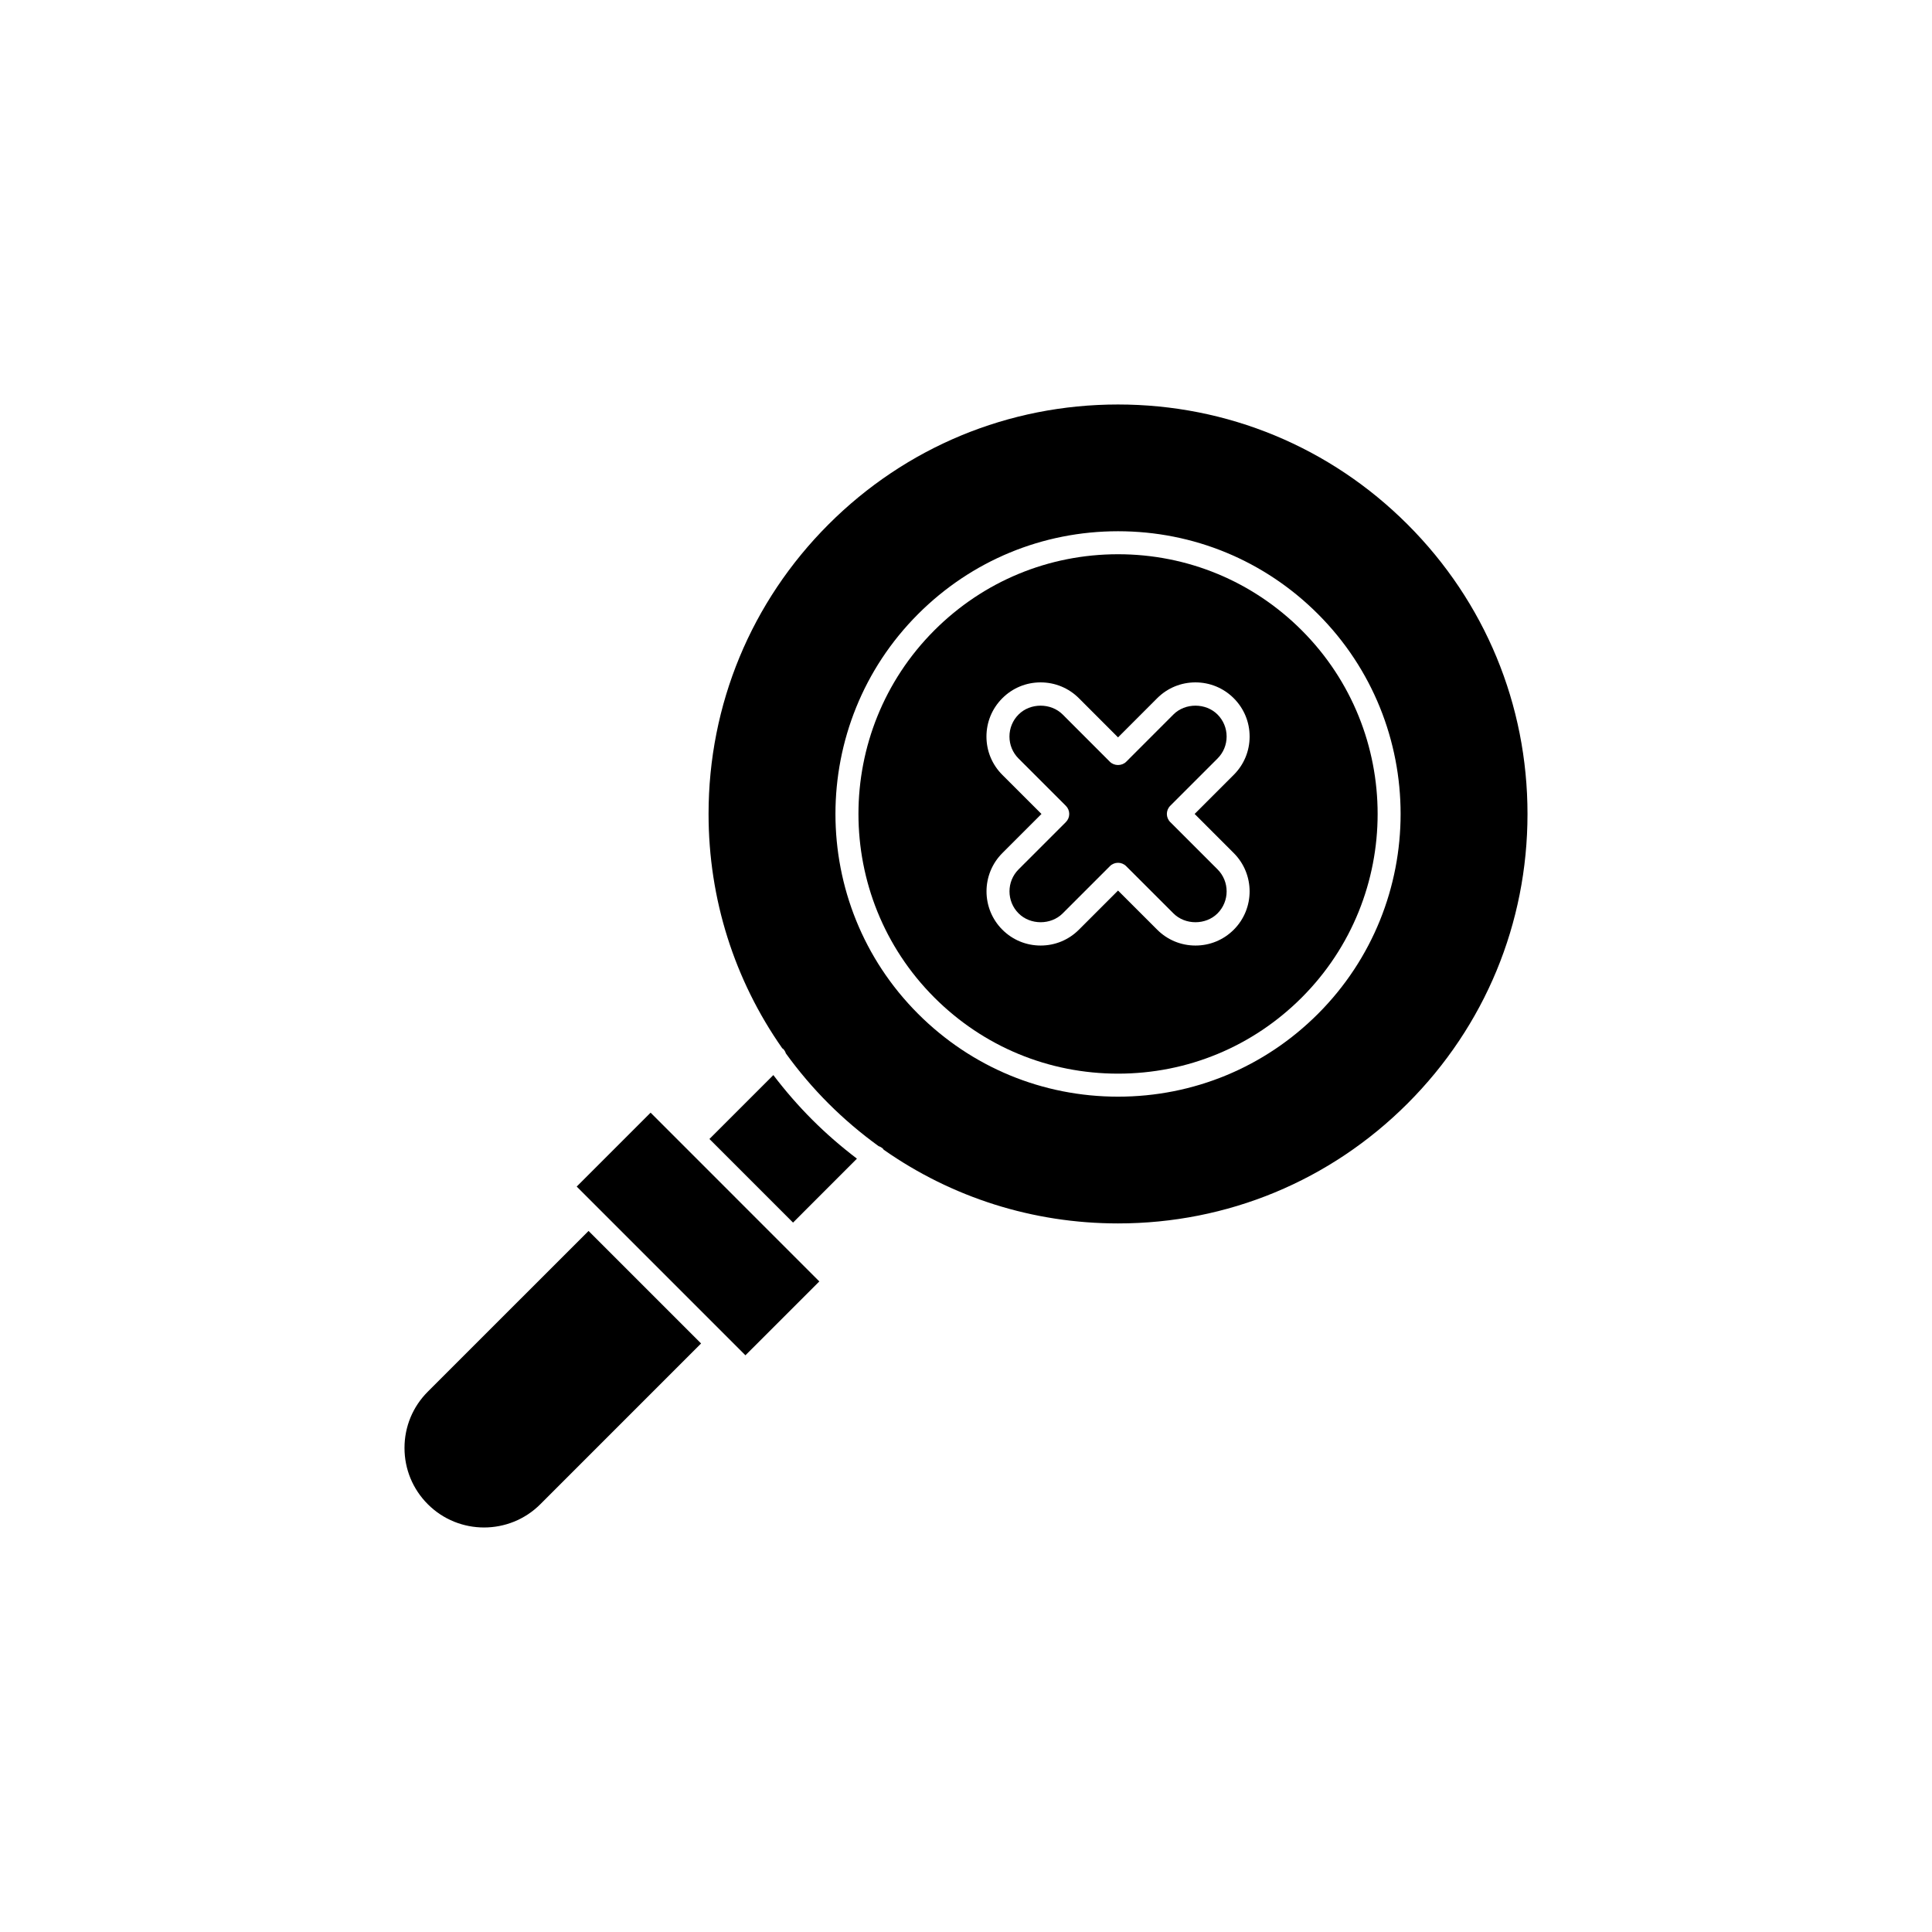
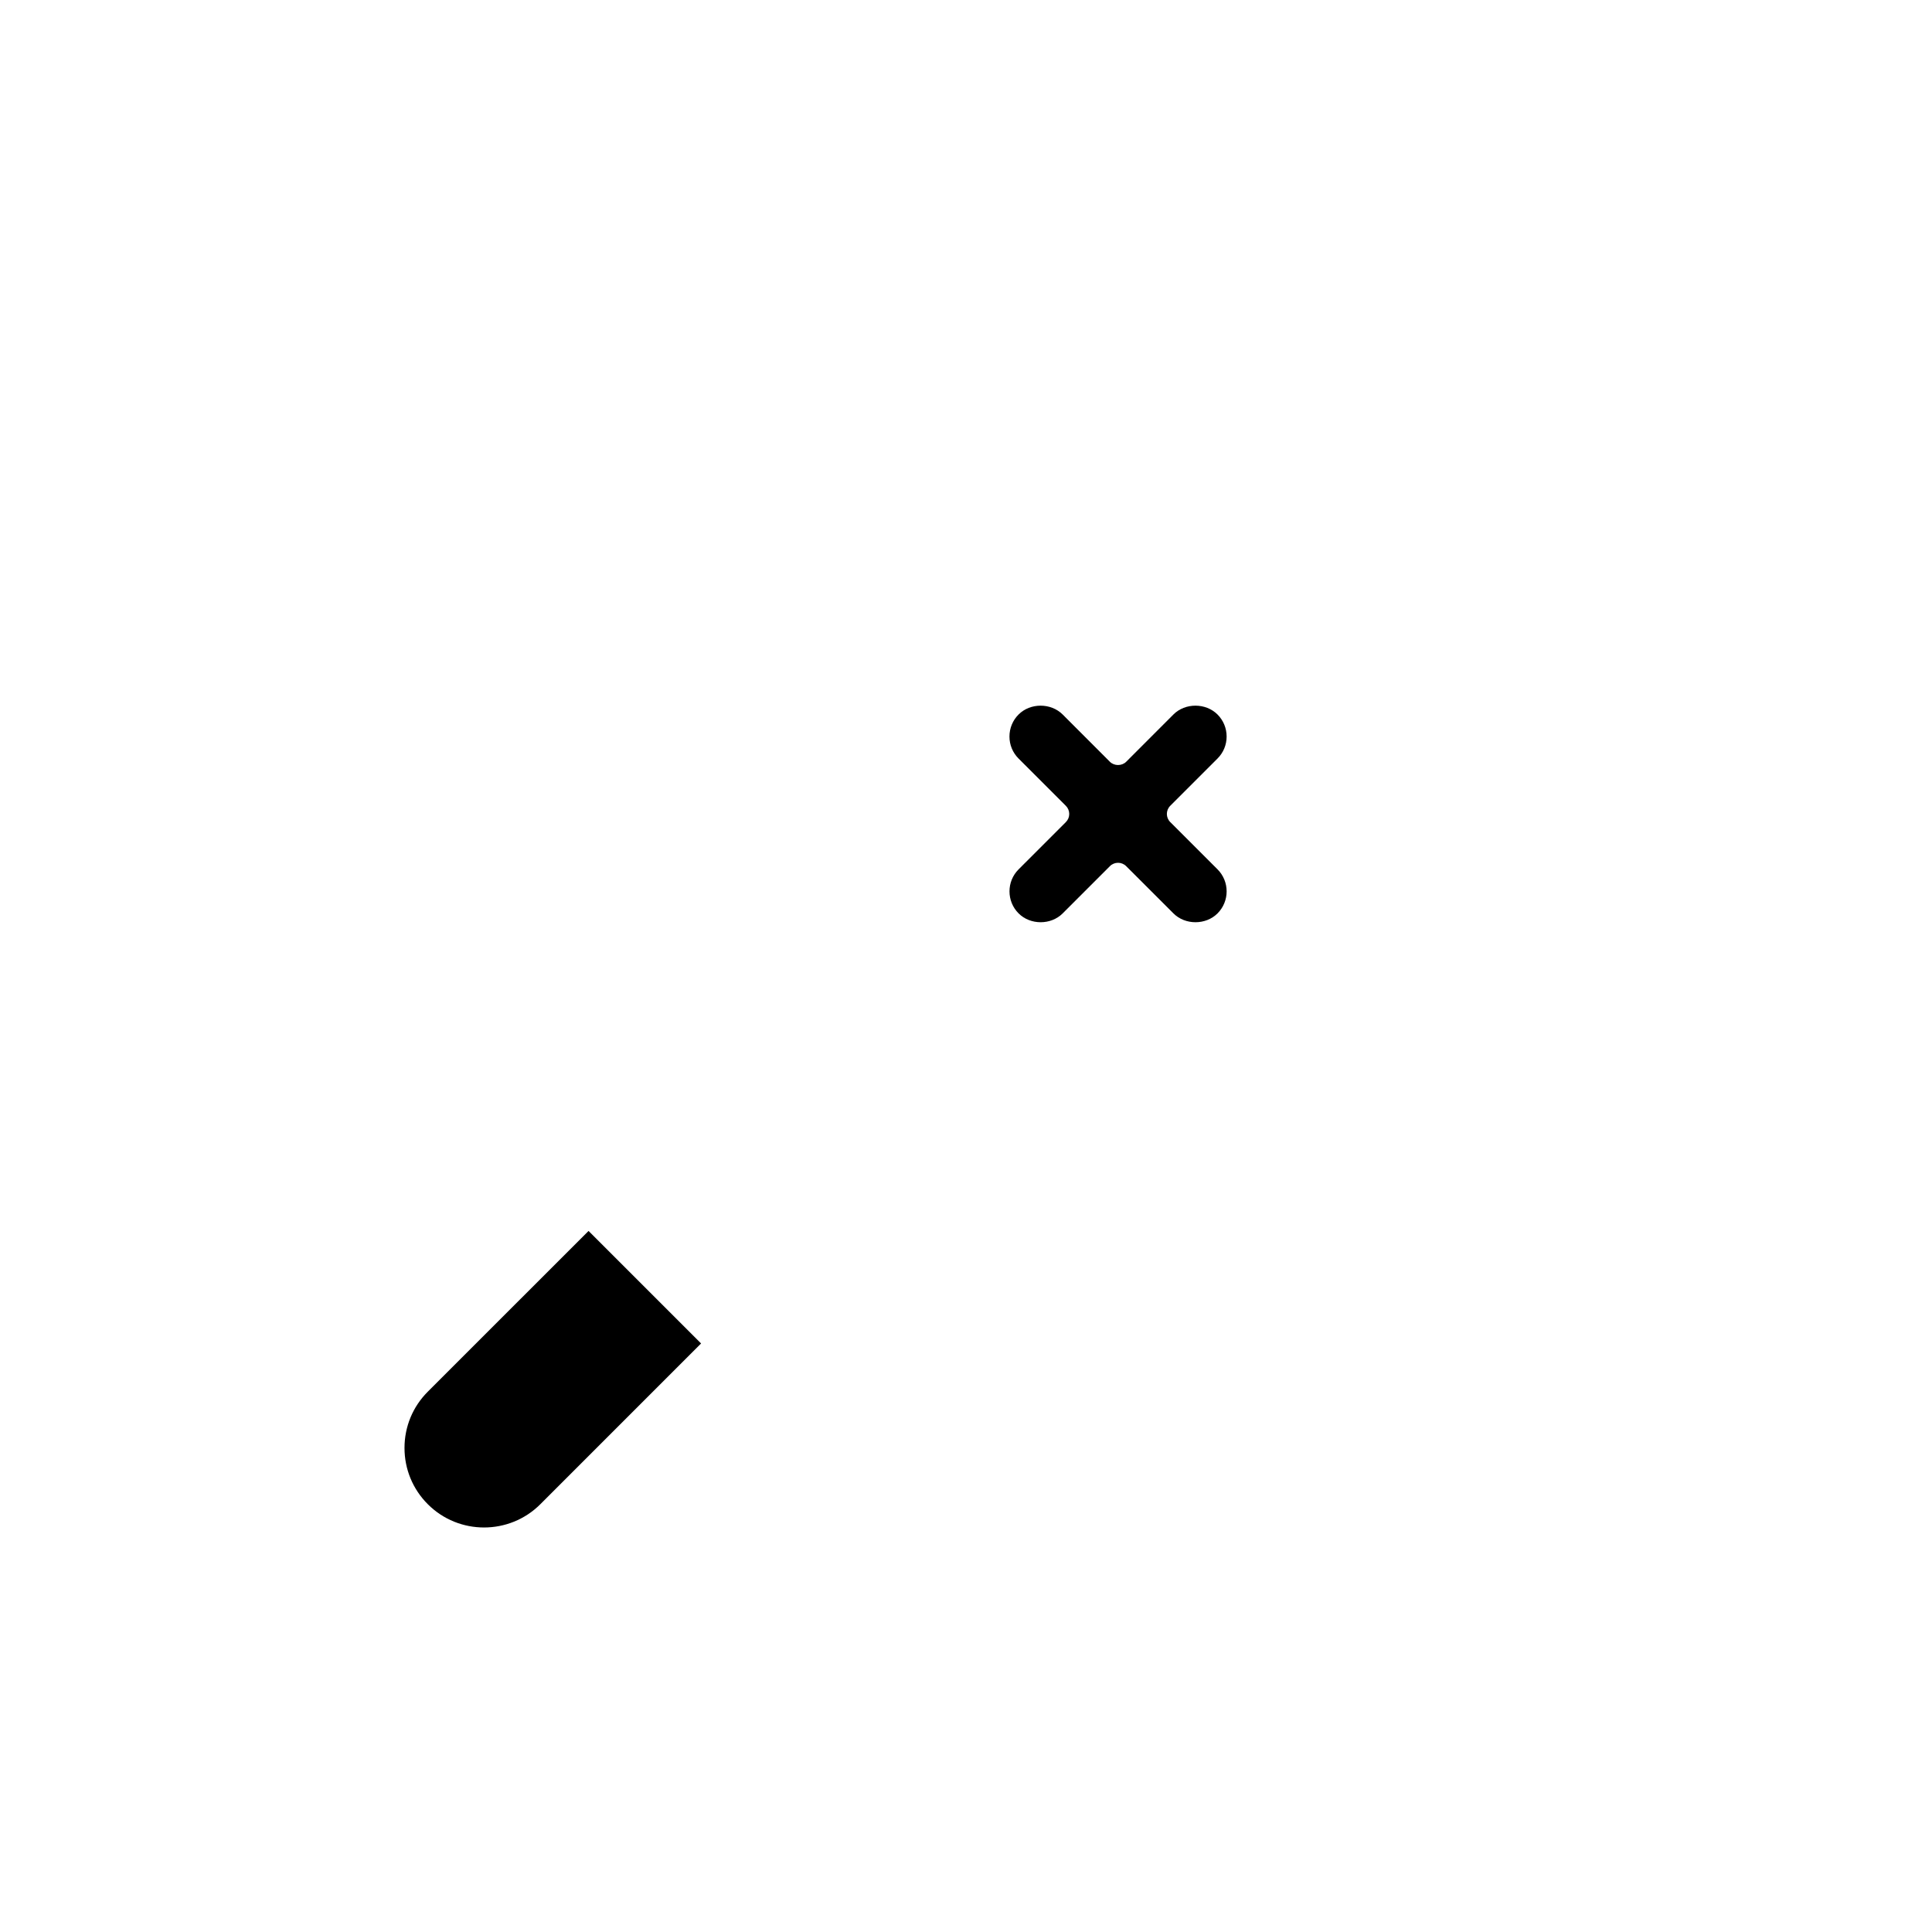
<svg xmlns="http://www.w3.org/2000/svg" version="1.1" x="0px" y="0px" viewBox="-20 -20 168 168" xml:space="preserve" data-icon="true" fill="#000000">
  <g>
-     <path d="M47.247,73.485l-5.557,5.557l7.269,7.271l5.557-5.561c-1.357-1.032-2.658-2.156-3.885-3.383S48.279,74.842,47.247,73.485z" />
    <path d="M82.037,42.129l-4.109,4.113c-0.375,0.375-1.039,0.375-1.414,0l-4.109-4.113c-1.025-1.021-2.811-1.022-3.832,0   c-0.512,0.512-0.794,1.193-0.794,1.918c0,0.724,0.282,1.404,0.794,1.915l4.111,4.11c0.188,0.188,0.293,0.441,0.293,0.707   s-0.105,0.52-0.293,0.707l-4.109,4.109c-1.057,1.057-1.057,2.775,0,3.832c1.024,1.024,2.811,1.021,3.829,0.001l4.11-4.11   c0.195-0.195,0.451-0.293,0.707-0.293s0.512,0.098,0.707,0.293l4.111,4.109c1.024,1.024,2.81,1.022,3.832,0   c1.057-1.057,1.057-2.775,0-3.832l-4.111-4.111c-0.391-0.391-0.391-1.023,0-1.414l4.109-4.109c0.512-0.511,0.794-1.189,0.794-1.913   c0-0.725-0.281-1.406-0.794-1.919C84.844,41.108,83.059,41.106,82.037,42.129z" />
-     <polygon points="48.252,88.434 48.251,88.433 36.574,76.754 30.148,83.18 44.82,97.852 51.246,91.428 48.253,88.435" />
    <path d="M17.201,101.014c-1.308,1.307-2.027,3.044-2.027,4.893s0.72,3.587,2.027,4.895c2.697,2.698,7.086,2.696,9.785,0   l13.977-13.979l-9.785-9.785L17.201,101.014z" />
-     <path d="M77.222,28.195c-6.032,0-11.704,2.349-15.97,6.613c-8.805,8.807-8.805,23.135,0,31.939   c4.266,4.265,9.938,6.614,15.97,6.614s11.704-2.35,15.97-6.614c8.803-8.807,8.803-23.135,0-31.939   C88.926,30.544,83.254,28.195,77.222,28.195z M87.285,54.182c1.836,1.836,1.836,4.824,0,6.66c-0.889,0.89-2.071,1.379-3.33,1.379   s-2.441-0.489-3.33-1.379l-3.404-3.402l-3.402,3.402c-0.887,0.889-2.068,1.379-3.328,1.379c-1.259,0-2.441-0.489-3.33-1.379   c-1.836-1.836-1.836-4.824,0-6.66l3.402-3.402l-3.404-3.402c-0.89-0.889-1.38-2.071-1.38-3.33s0.49-2.442,1.38-3.332   c0.889-0.889,2.07-1.378,3.328-1.378s2.44,0.488,3.331,1.377l3.403,3.406l3.402-3.405c0.889-0.889,2.07-1.378,3.328-1.378   s2.44,0.488,3.331,1.377c0.892,0.892,1.382,2.076,1.381,3.336c-0.001,1.258-0.491,2.439-1.381,3.326l-3.401,3.401L87.285,54.182z" />
-     <path d="M102.398,25.604c-6.726-6.726-15.667-10.431-25.18-10.431c-9.51,0-18.45,3.703-25.174,10.427   c-6.726,6.727-10.43,15.669-10.43,25.18c0,7.397,2.25,14.444,6.41,20.377c0.025,0.021,0.058,0.03,0.082,0.055   c0.113,0.113,0.184,0.248,0.231,0.39c1.109,1.532,2.342,2.991,3.706,4.354c1.364,1.364,2.824,2.597,4.356,3.707   c0.141,0.048,0.275,0.118,0.388,0.23c0.023,0.023,0.032,0.055,0.053,0.08c5.935,4.16,12.982,6.411,20.381,6.411   c9.51,0,18.451-3.704,25.176-10.429s10.429-15.665,10.429-25.175C112.828,41.27,109.124,32.328,102.398,25.604z M94.605,68.162   c-4.644,4.643-10.817,7.2-17.384,7.2s-12.74-2.558-17.384-7.2c-9.585-9.584-9.585-25.181,0-34.768   c4.644-4.643,10.817-7.199,17.384-7.199s12.74,2.557,17.384,7.199C104.188,42.979,104.188,58.575,94.605,68.162z" />
  </g>
</svg>